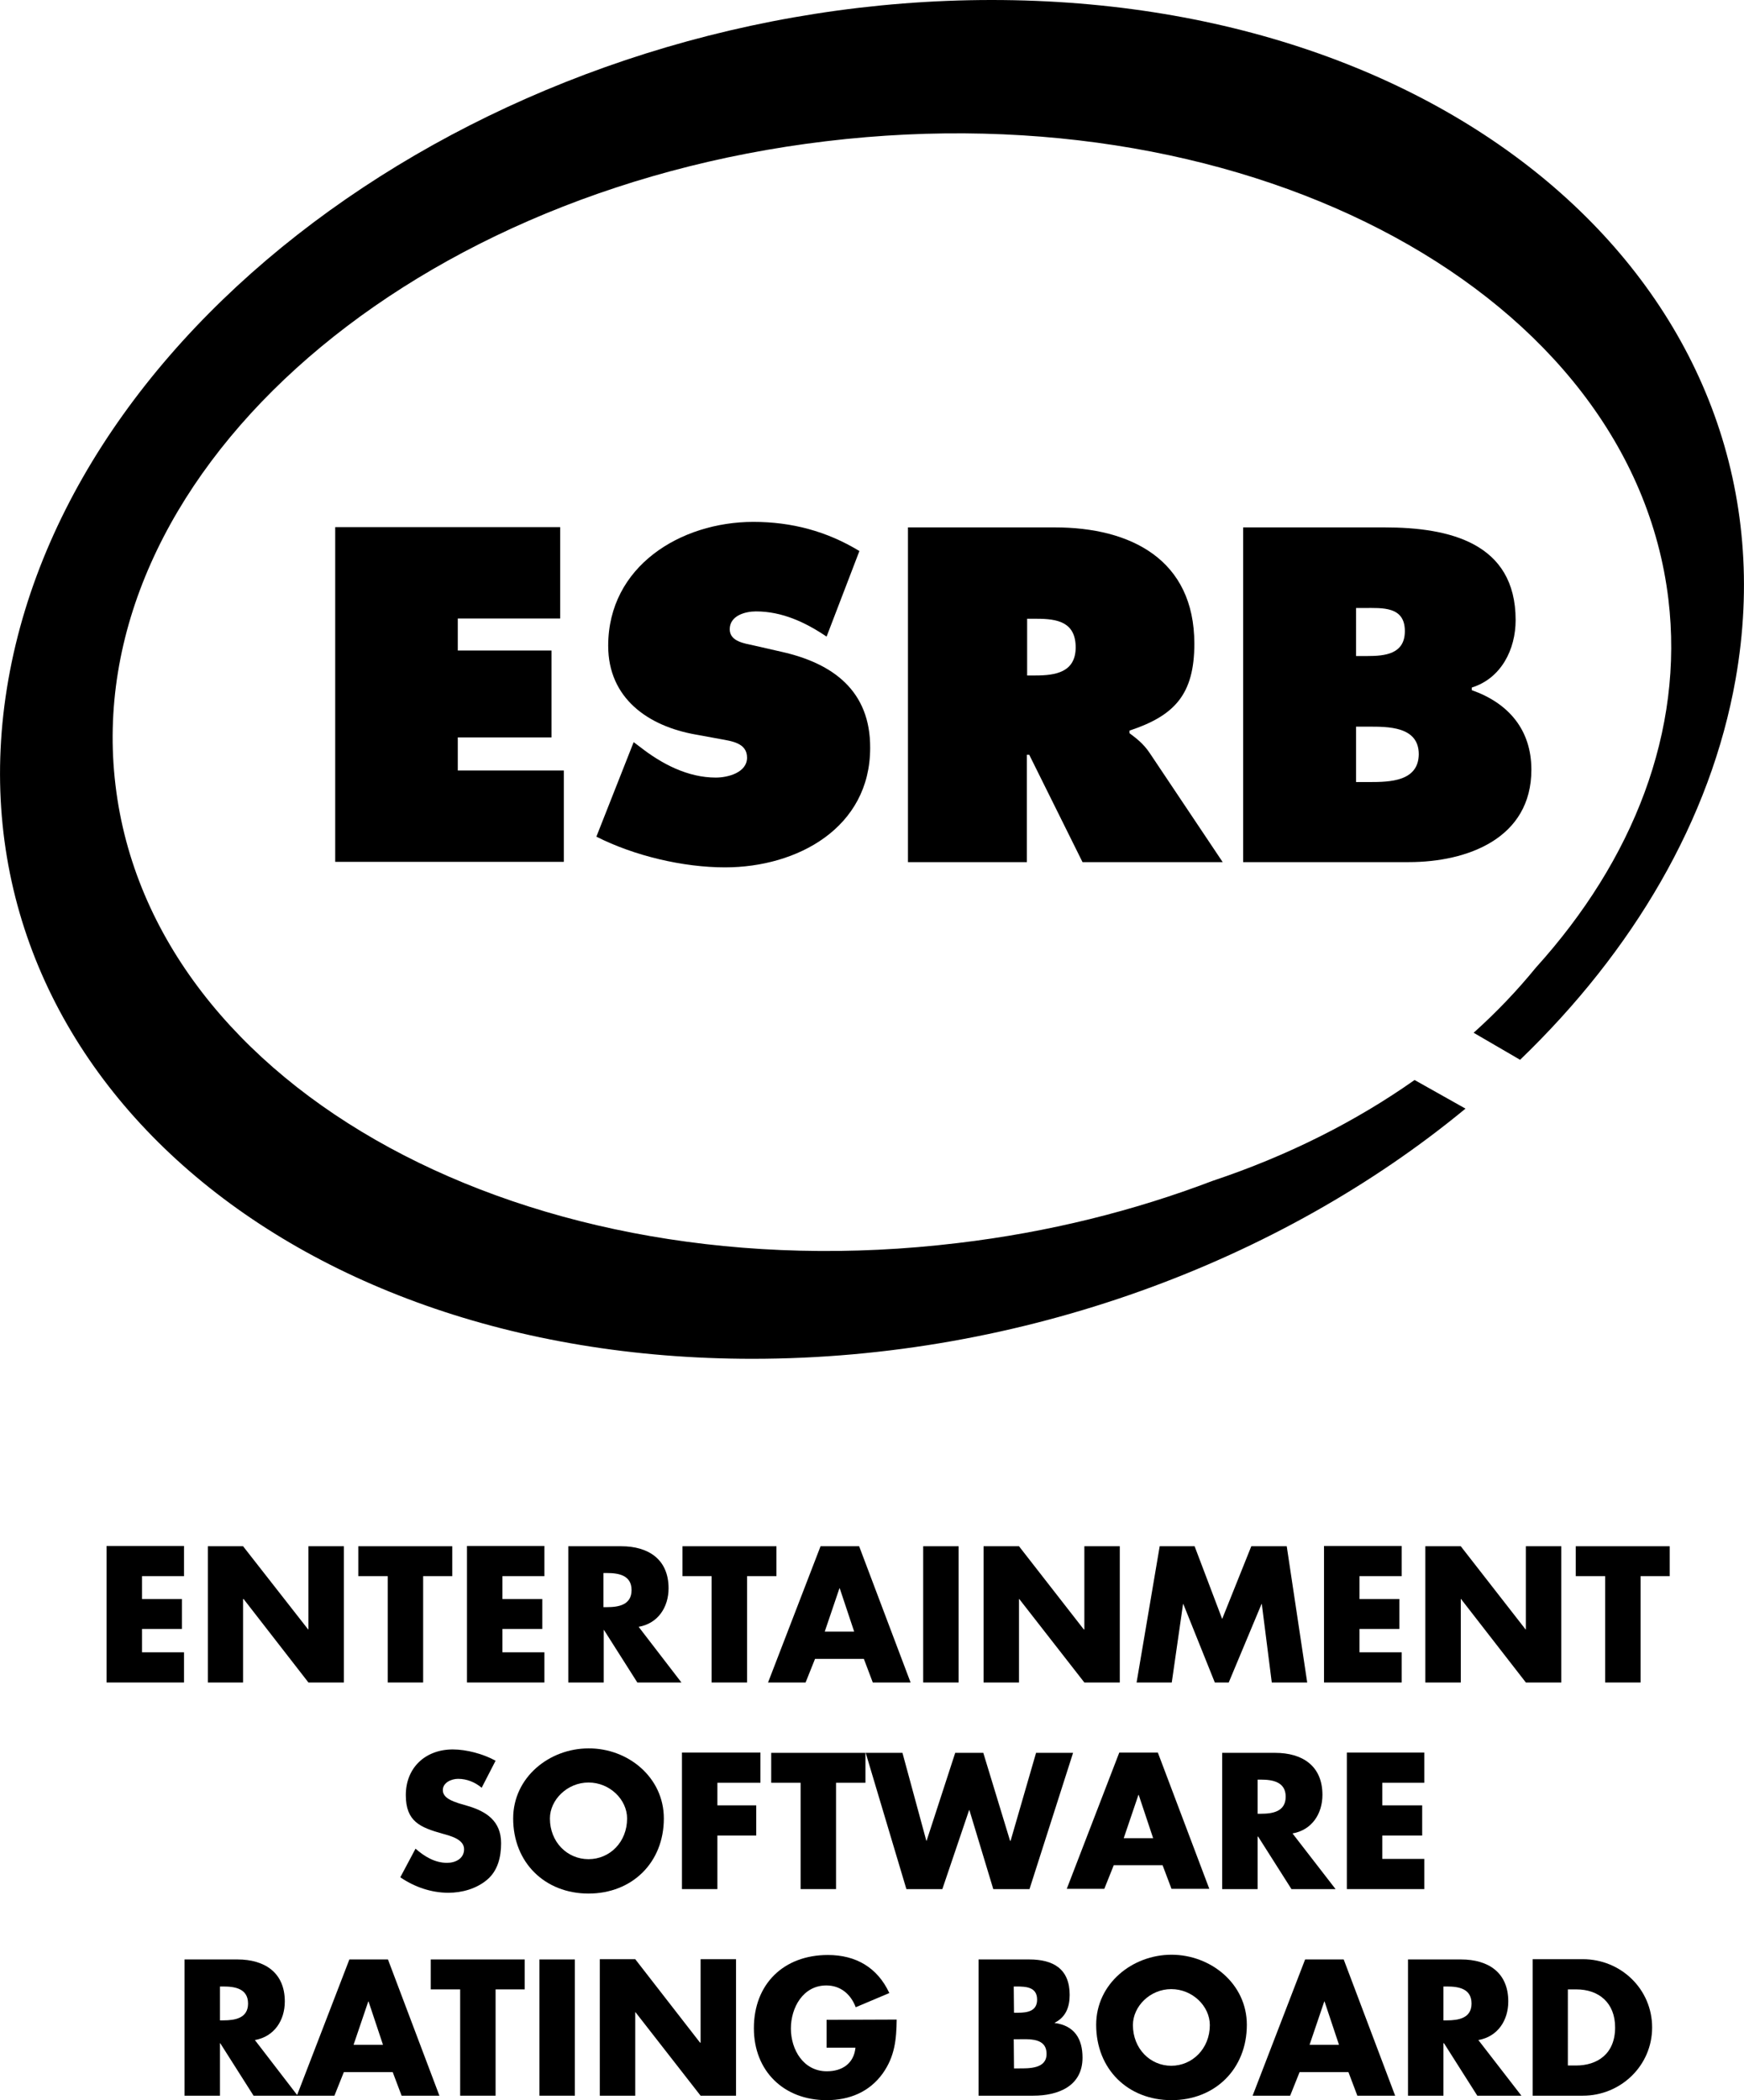
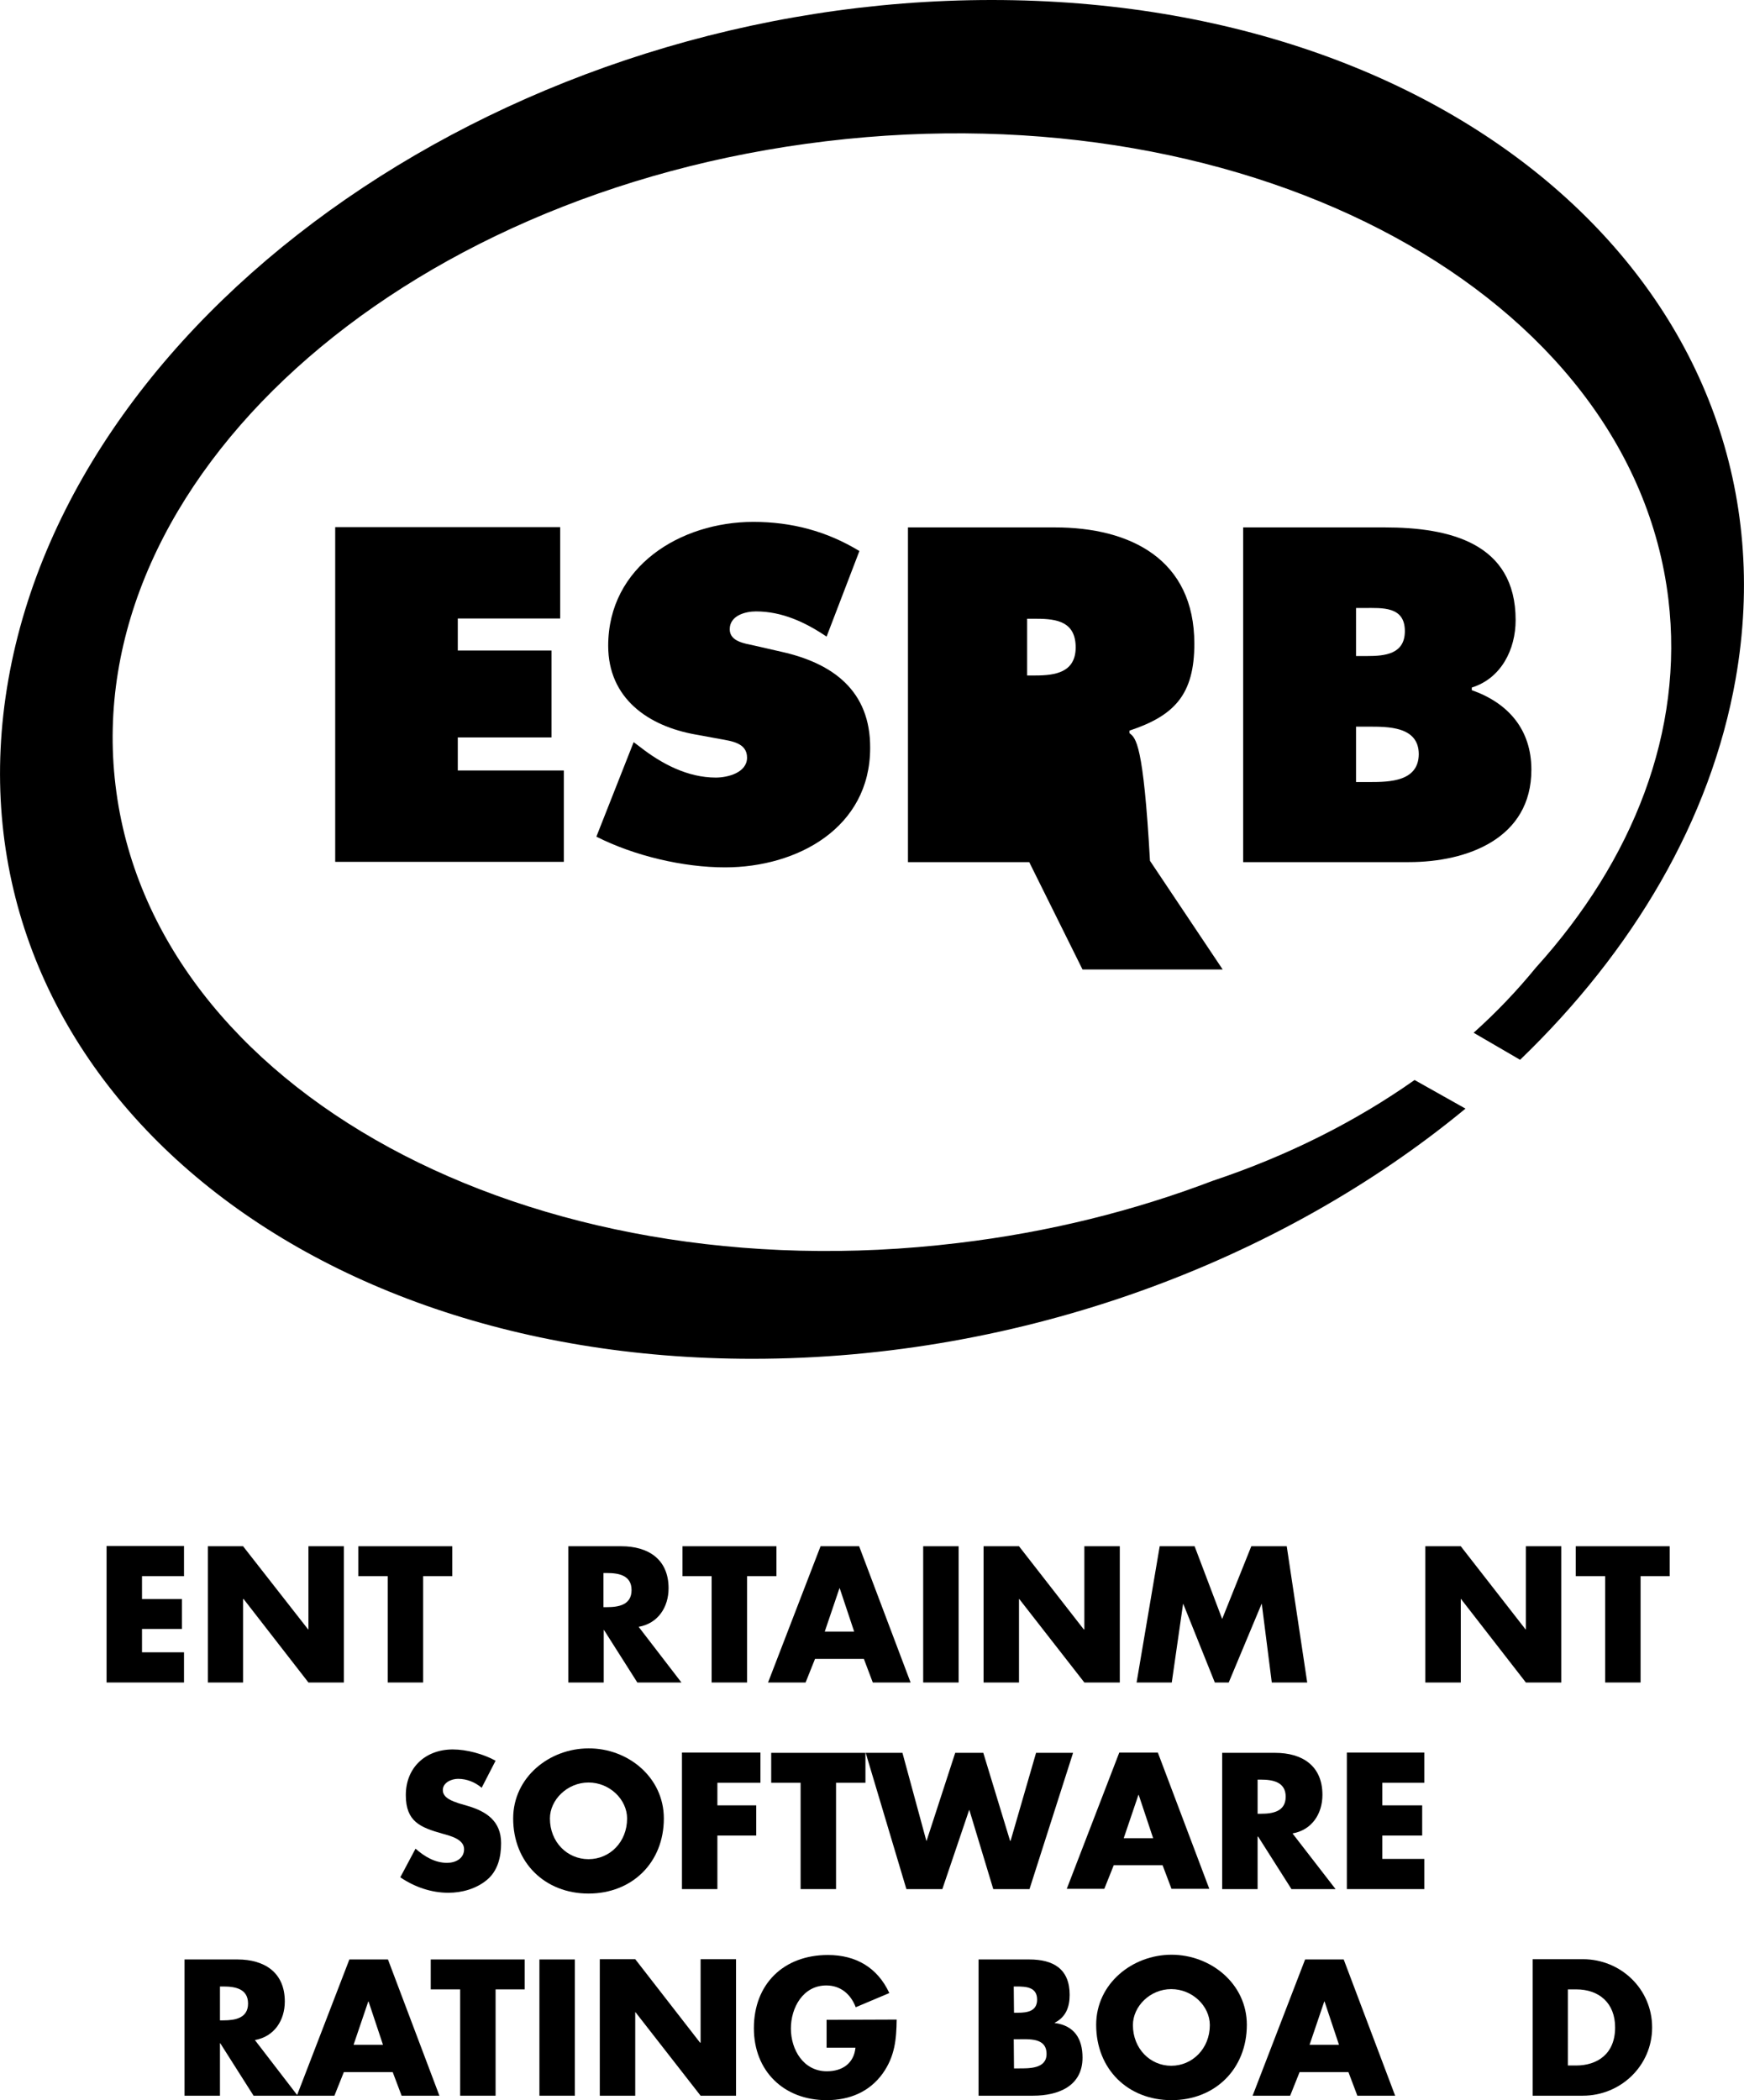
<svg xmlns="http://www.w3.org/2000/svg" version="1.1" id="Layer_1" x="0px" y="0px" viewBox="0 0 664.4 800" style="enable-background:new 0 0 664.4 800;" xml:space="preserve">
  <g>
    <polygon points="54.1,600.4 54.1,609.1 69.3,609.1 69.3,620.5 54.1,620.5 54.1,629.4 70.1,629.4 70.1,640.9 40.6,640.9 40.6,588.9    70.1,588.9 70.1,600.4  " />
    <polygon points="79.2,589 92.6,589 117.4,620.7 117.5,620.7 117.5,589 131,589 131,640.9 117.5,640.9 92.8,609.1 92.6,609.1    92.6,640.9 79.2,640.9  " />
    <polygon points="161.2,640.9 147.7,640.9 147.7,600.4 136.5,600.4 136.5,589 172.3,589 172.3,600.4 161.2,600.4  " />
-     <polygon points="191.4,600.4 191.4,609.1 206.6,609.1 206.6,620.5 191.4,620.5 191.4,629.4 207.4,629.4 207.4,640.9 177.9,640.9    177.9,588.9 207.4,588.9 207.4,600.4  " />
    <path d="M229.9,612.2h1.3c4.4,0,9.4-0.8,9.4-6.5c0-5.7-5-6.5-9.4-6.5h-1.3V612.2z M259.6,640.9h-16.8l-12.7-20h-0.1v20h-13.5V589   h20.2c10.2,0,18,4.9,18,16c0,7.2-4,13.4-11.4,14.7L259.6,640.9z" />
    <polygon points="284.6,640.9 271.1,640.9 271.1,600.4 260,600.4 260,589 295.8,589 295.8,600.4 284.6,600.4  " />
    <path d="M319.9,605h-0.1l-5.6,16.5h11.2L319.9,605z M310.5,631.9l-3.6,9h-14.3l20-51.9h14.7l19.6,51.9h-14.4l-3.4-9H310.5z" />
    <rect x="351.7" y="589" width="13.5" height="51.9" />
    <polygon points="374.7,589 388.2,589 412.9,620.7 413.1,620.7 413.1,589 426.6,589 426.6,640.9 413.1,640.9 388.3,609.1    388.2,609.1 388.2,640.9 374.7,640.9  " />
    <polygon points="441.8,589 455.1,589 465.6,616.7 476.7,589 490.2,589 498,640.9 484.5,640.9 480.7,611 480.6,611 468.1,640.9    462.8,640.9 450.8,611 450.7,611 446.4,640.9 433,640.9  " />
-     <polygon points="517.9,600.4 517.9,609.1 533.1,609.1 533.1,620.5 517.9,620.5 517.9,629.4 534,629.4 534,640.9 504.4,640.9    504.4,588.9 534,588.9 534,600.4  " />
    <polygon points="543,589 556.5,589 581.2,620.7 581.3,620.7 581.3,589 594.8,589 594.8,640.9 581.3,640.9 556.6,609.1 556.5,609.1    556.5,640.9 543,640.9  " />
    <polygon points="625,640.9 611.5,640.9 611.5,600.4 600.3,600.4 600.3,589 636.1,589 636.1,600.4 625,600.4  " />
    <path d="M183.5,681c-2.5-2.1-5.6-3.4-9-3.4c-2.5,0-5.8,1.4-5.8,4.3c0,3,3.7,4.2,6,5l3.4,1c7.2,2.1,12.8,5.8,12.8,14.2   c0,5.2-1.2,10.5-5.4,14c-4.1,3.4-9.5,4.9-14.7,4.9c-6.5,0-12.9-2.2-18.3-5.9l5.8-10.9c3.4,3,7.4,5.4,12,5.4c3.2,0,6.5-1.6,6.5-5.2   c0-3.8-5.3-5.1-8.2-5.9c-8.5-2.4-14-4.6-14-14.7c0-10.5,7.5-17.4,17.9-17.4c5.2,0,11.6,1.7,16.3,4.3L183.5,681z" />
    <path d="M209.5,692.7c0,9,6.6,15.5,14.7,15.5c8.1,0,14.7-6.5,14.7-15.5c0-7.2-6.6-13.7-14.7-13.7   C216.1,679,209.5,685.6,209.5,692.7 M252.9,692.7c0,16.8-12.1,28.6-28.7,28.6s-28.7-11.8-28.7-28.6c0-15.7,13.8-26.7,28.7-26.7   C239.1,665.9,252.9,676.9,252.9,692.7" />
    <polygon points="273.3,679.1 273.3,687.7 288.1,687.7 288.1,699.2 273.3,699.2 273.3,719.6 259.8,719.6 259.8,667.6 289.7,667.6    289.7,679.1  " />
    <polygon points="318.5,719.6 305,719.6 305,679.1 293.8,679.1 293.8,667.7 329.7,667.7 329.7,679.1 318.5,679.1  " />
    <polygon points="352.9,701.2 353,701.2 363.9,667.7 374.6,667.7 384.8,701.2 385,701.2 394.7,667.7 408.8,667.7 392.2,719.6    378.4,719.6 369.3,689.5 369.2,689.5 359,719.6 345.3,719.6 329.8,667.7 343.8,667.7  " />
    <path d="M433.8,683.7h-0.1l-5.6,16.5h11.2L433.8,683.7z M424.3,710.5l-3.6,9h-14.3l20-51.9h14.7l19.6,51.9h-14.4l-3.4-9H424.3z" />
    <path d="M479.1,690.9h1.3c4.4,0,9.4-0.8,9.4-6.5c0-5.6-4.9-6.5-9.4-6.5h-1.3V690.9z M508.8,719.6H492l-12.7-20h-0.2v20h-13.5v-51.9   h20.2c10.3,0,18,4.9,18,16c0,7.2-4,13.4-11.4,14.7L508.8,719.6z" />
    <polygon points="526.6,679.1 526.6,687.7 541.8,687.7 541.8,699.2 526.6,699.2 526.6,708.1 542.6,708.1 542.6,719.6 513.1,719.6    513.1,667.6 542.6,667.6 542.6,679.1  " />
    <path d="M83.8,769.6h1.3c4.4,0,9.4-0.8,9.4-6.4c0-5.7-5-6.5-9.4-6.5h-1.3V769.6z M113.4,798.3H96.6l-12.7-20h-0.1v20H70.3v-51.9   h20.2c10.2,0,18,4.9,18,16c0,7.2-4,13.4-11.4,14.7L113.4,798.3z" />
    <path d="M140.4,762.4h-0.1l-5.6,16.5h11.2L140.4,762.4z M131,789.3l-3.6,9h-14.3l20-51.9h14.7l19.6,51.9H153l-3.4-9H131z" />
    <polygon points="188.8,798.3 175.3,798.3 175.3,757.8 164.1,757.8 164.1,746.4 199.9,746.4 199.9,757.8 188.8,757.8  " />
    <rect x="205.5" y="746.4" width="13.5" height="51.9" />
    <polygon points="228.5,746.3 242,746.3 266.7,778.1 266.9,778.1 266.9,746.3 280.4,746.3 280.4,798.3 266.9,798.3 242.1,766.5    242,766.5 242,798.3 228.5,798.3  " />
    <path d="M341.6,769.3c-0.1,7.6-0.7,14-5.3,20.5c-5.1,7.1-12.7,10.2-21.4,10.2c-16.3,0-27.7-11.1-27.7-27.4   c0-16.9,11.4-27.9,28.2-27.9c10.7,0,18.9,4.8,23.4,14.5l-12.8,5.4c-1.9-5-5.8-8.3-11.2-8.3c-8.9,0-13.5,8.5-13.5,16.4   c0,8.1,4.8,16.3,13.7,16.3c5.9,0,10.3-3,10.9-9h-11v-10.6L341.6,769.3L341.6,769.3z" />
    <path d="M386.3,787.9h1.7c4,0,10.7,0.2,10.7-5.5c0-6.3-6.7-5.6-11.1-5.6h-1.4L386.3,787.9L386.3,787.9z M386.3,766.7h1.5   c3.6,0,7.3-0.6,7.3-5c0-4.8-4.2-5-7.9-5h-1L386.3,766.7L386.3,766.7z M372.8,798.3v-51.9h19.3c9.2,0,15.4,3.6,15.4,13.5   c0,4.7-1.5,8.5-5.7,10.6v0.1c7.5,1,10.6,6,10.6,13.2c0,10.9-9.3,14.5-18.8,14.5L372.8,798.3L372.8,798.3z" />
    <path d="M431.6,771.4c0,9,6.6,15.5,14.6,15.5s14.7-6.5,14.7-15.5c0-7.2-6.6-13.7-14.7-13.7S431.6,764.3,431.6,771.4 M475,771.3   c0,16.8-12.1,28.7-28.7,28.7c-16.6,0-28.7-11.8-28.7-28.7c0-15.7,13.8-26.7,28.7-26.7C461.2,744.6,475,755.6,475,771.3" />
    <path d="M504.6,762.4h-0.1l-5.6,16.5h11.2L504.6,762.4z M495.1,789.3l-3.6,9h-14.3l20-51.9h14.7l19.6,51.9h-14.4l-3.4-9H495.1z" />
-     <path d="M549.9,769.6h1.3c4.4,0,9.4-0.8,9.4-6.4c0-5.7-4.9-6.5-9.4-6.5h-1.3V769.6z M579.6,798.3h-16.8l-12.7-20h-0.2v20h-13.5   v-51.9h20.2c10.3,0,18,4.9,18,16c0,7.2-4,13.4-11.4,14.7L579.6,798.3z" />
    <path d="M597.4,786.8h3c8.1,0,14.9-4.4,14.9-14.5c0-9.3-6.1-14.5-14.8-14.5h-3.2V786.8z M583.9,746.3H603c14.5,0,26.4,11.4,26.4,26   c0,14.6-12,26-26.4,26h-19.1V746.3z" />
    <path d="M377.8,0C196.1,0,28.4,115.9,3.2,258.8C-22,401.7,104.9,517.6,286.6,517.6c102.8,0,201.2-37.1,271.7-95.3l-19.4-10.9   c-22.4,15.8-48.4,28.9-76.9,38.4c-29.9,11.4-62.5,19.6-97.1,23.7C201.5,493.2,57.8,415,44,299.1C30.1,183.2,151.3,73.3,314.7,53.8   c163.4-19.6,307,58.6,320.9,174.5c6,50.2-13.4,99.3-50.5,140.3c-7.1,8.7-15,17-23.7,24.8l17.7,10.3c43-41.4,72.6-91.3,82.1-145   C686.4,115.9,559.5,0,377.8,0" />
    <polygon points="174.4,280.9 210.1,280.9 210.1,247.8 174.4,247.8 174.4,235.6 213.4,235.6 213.4,200.8 127.7,200.8 127.7,328.3    214.8,328.3 214.8,293.5 174.4,293.5  " />
    <path d="M297.8,248.3l-10.5-2.4c-3.6-0.8-9.3-1.5-9.3-6.2c0-5.2,5.9-6.8,10-6.8c10,0,18.9,4.2,26.9,9.6l12.5-32.6   c-12.5-7.6-25.9-11.1-40.4-11.1c-27.7,0-55.3,16.9-55.3,47.2c0,20,15.2,30.6,33.3,33.8l9.3,1.7c4.2,0.8,10.3,1.4,10.3,7.1   s-7.3,7.6-11.9,7.6c-10.7,0-20.6-5.2-28.9-11.7l-2.4-1.8l-14.2,36c14.4,7.3,33,11.7,49,11.7c27.6,0,55.3-15.1,55.3-45.5   C331.6,263.2,317.4,252.7,297.8,248.3" />
-     <path d="M394.5,257.3h-3.2v-21.6h3.6c7.9,0,14.9,1.2,14.9,11C409.7,256.1,402.1,257.3,394.5,257.3 M430.3,279.3v-1   c17.2-5.7,24.7-13.8,24.7-33.1c0-32.1-24.3-44.3-53.1-44.3h-56v127.5h45.3v-40.9h0.9l20.3,40.9h53.4l-27.7-41.4   C435.6,283.2,432.7,281.1,430.3,279.3" />
+     <path d="M394.5,257.3h-3.2v-21.6h3.6c7.9,0,14.9,1.2,14.9,11C409.7,256.1,402.1,257.3,394.5,257.3 M430.3,279.3v-1   c17.2-5.7,24.7-13.8,24.7-33.1c0-32.1-24.3-44.3-53.1-44.3h-56v127.5h45.3h0.9l20.3,40.9h53.4l-27.7-41.4   C435.6,283.2,432.7,281.1,430.3,279.3" />
    <path d="M521.8,297.9h-5.2v-21.1h4.6c7.4,0,19.3-0.2,19.3,10.5C540.4,297.7,529.4,297.9,521.8,297.9 M516.6,231.6h3.2   c6.8,0,15.4-0.7,15.4,8.8c0,8.8-7.6,9.5-14.4,9.5h-4.2L516.6,231.6L516.6,231.6z M560.7,262.9v-1c11.2-3.5,16.7-14.5,16.7-25.7   c0-29.4-25.2-35.3-49.9-35.3h-53.9v127.5h63.1c22.3,0,46.7-9,46.7-35.2C583.4,277.9,574.6,267.8,560.7,262.9" />
  </g>
</svg>